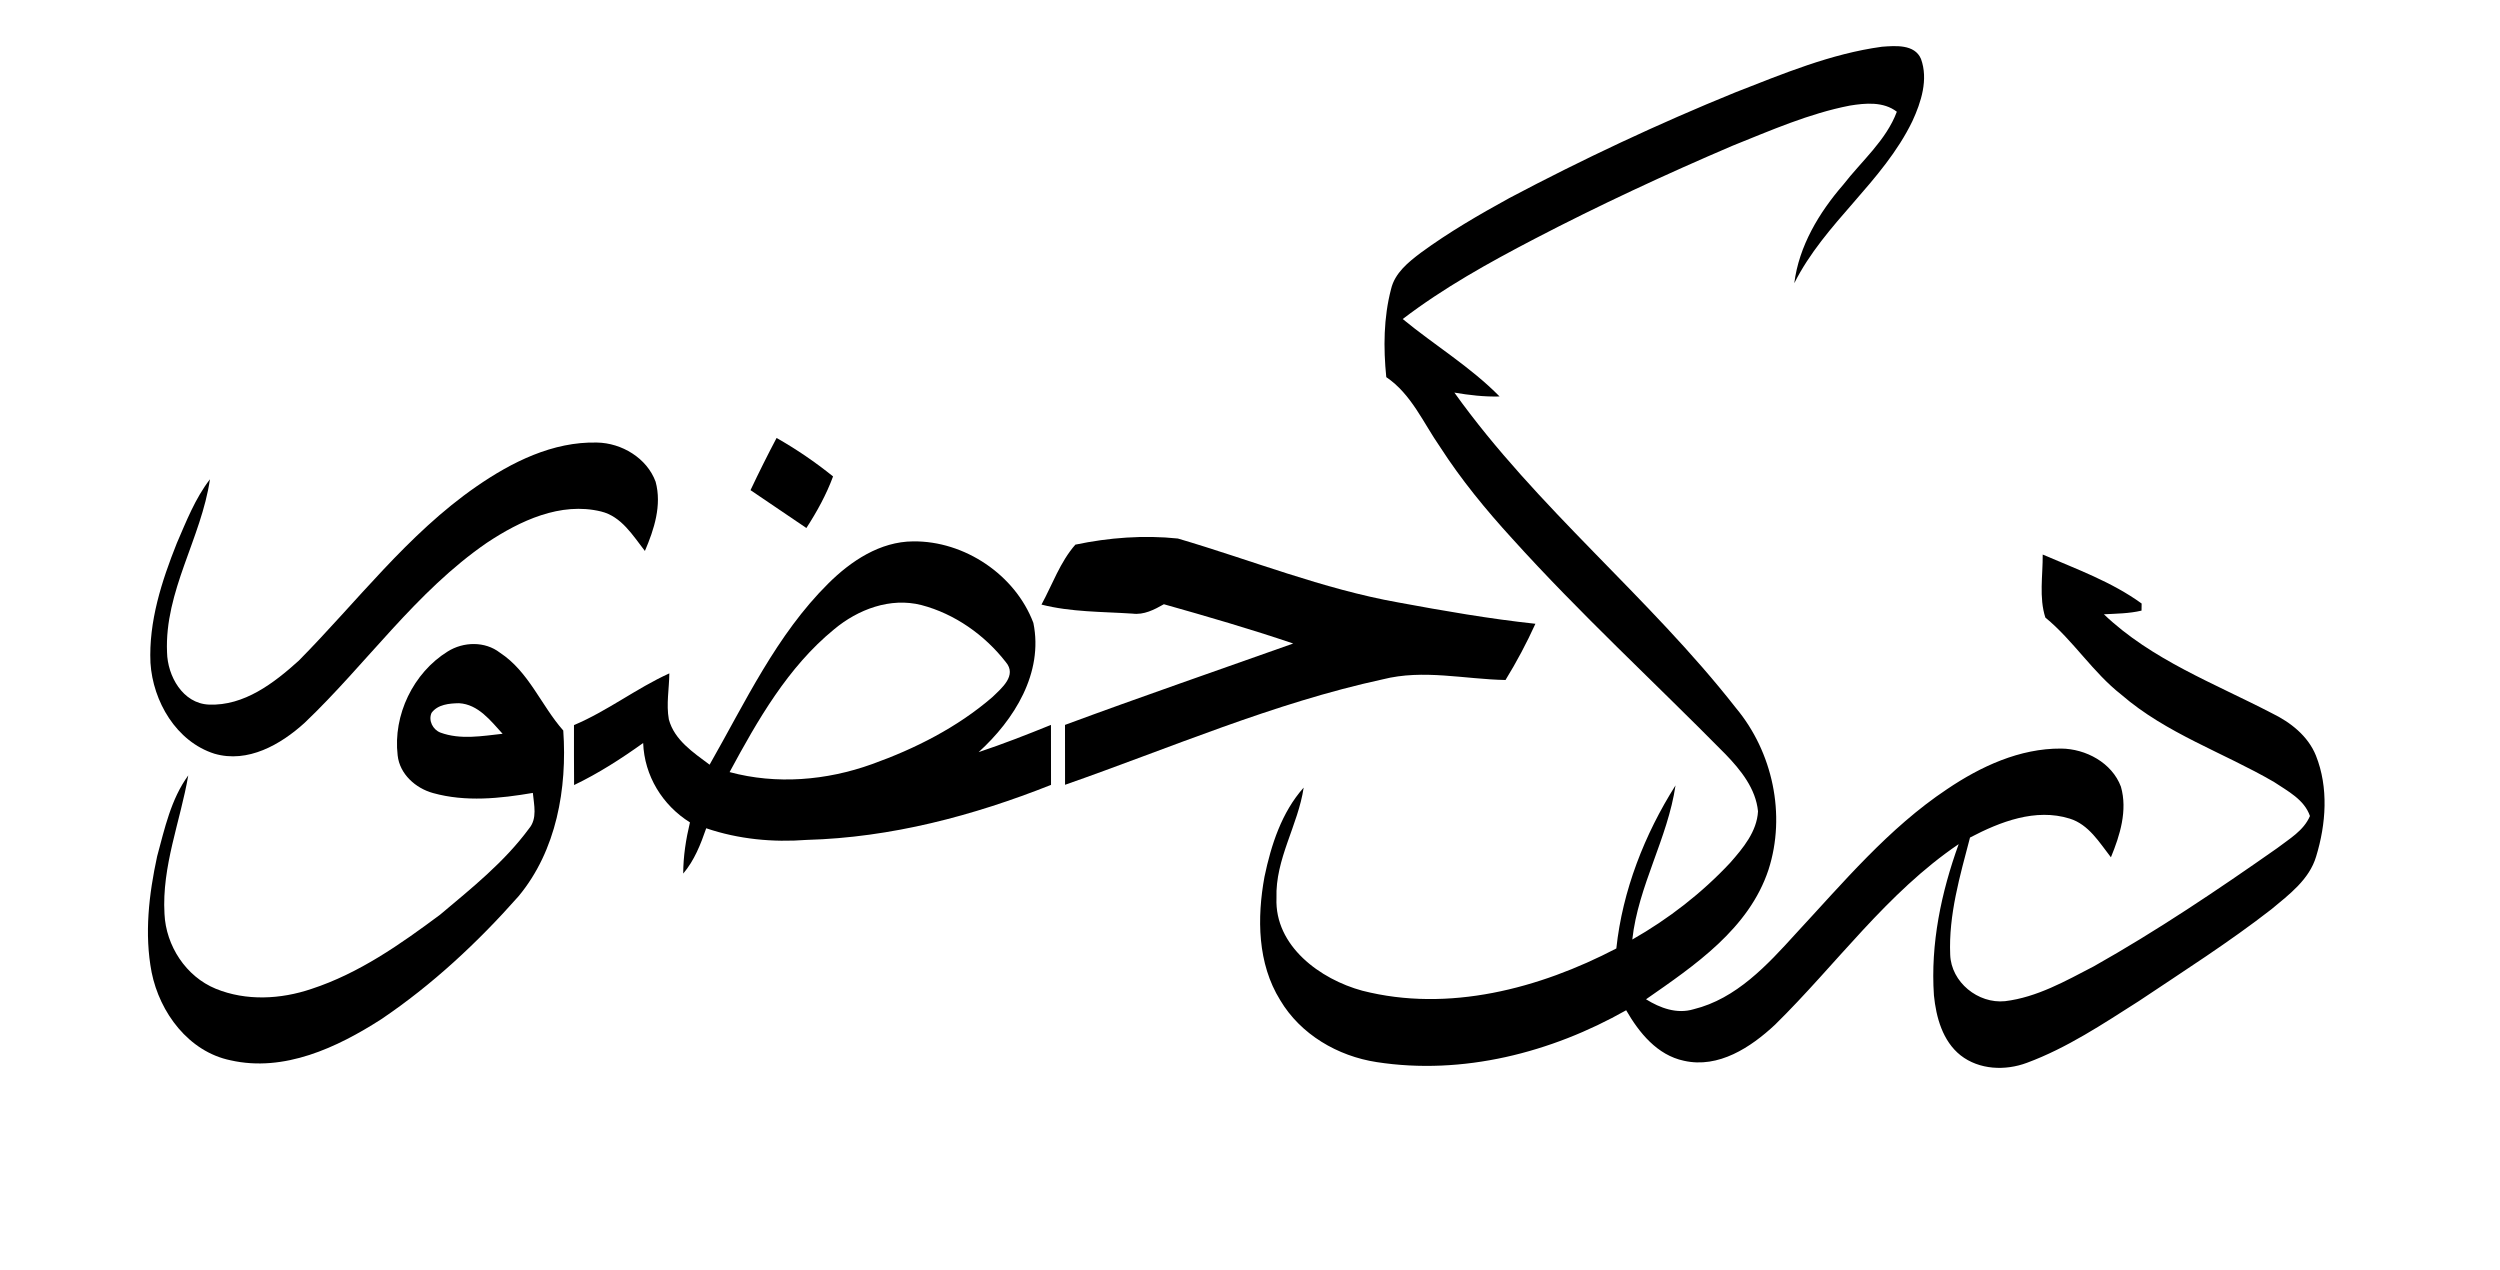
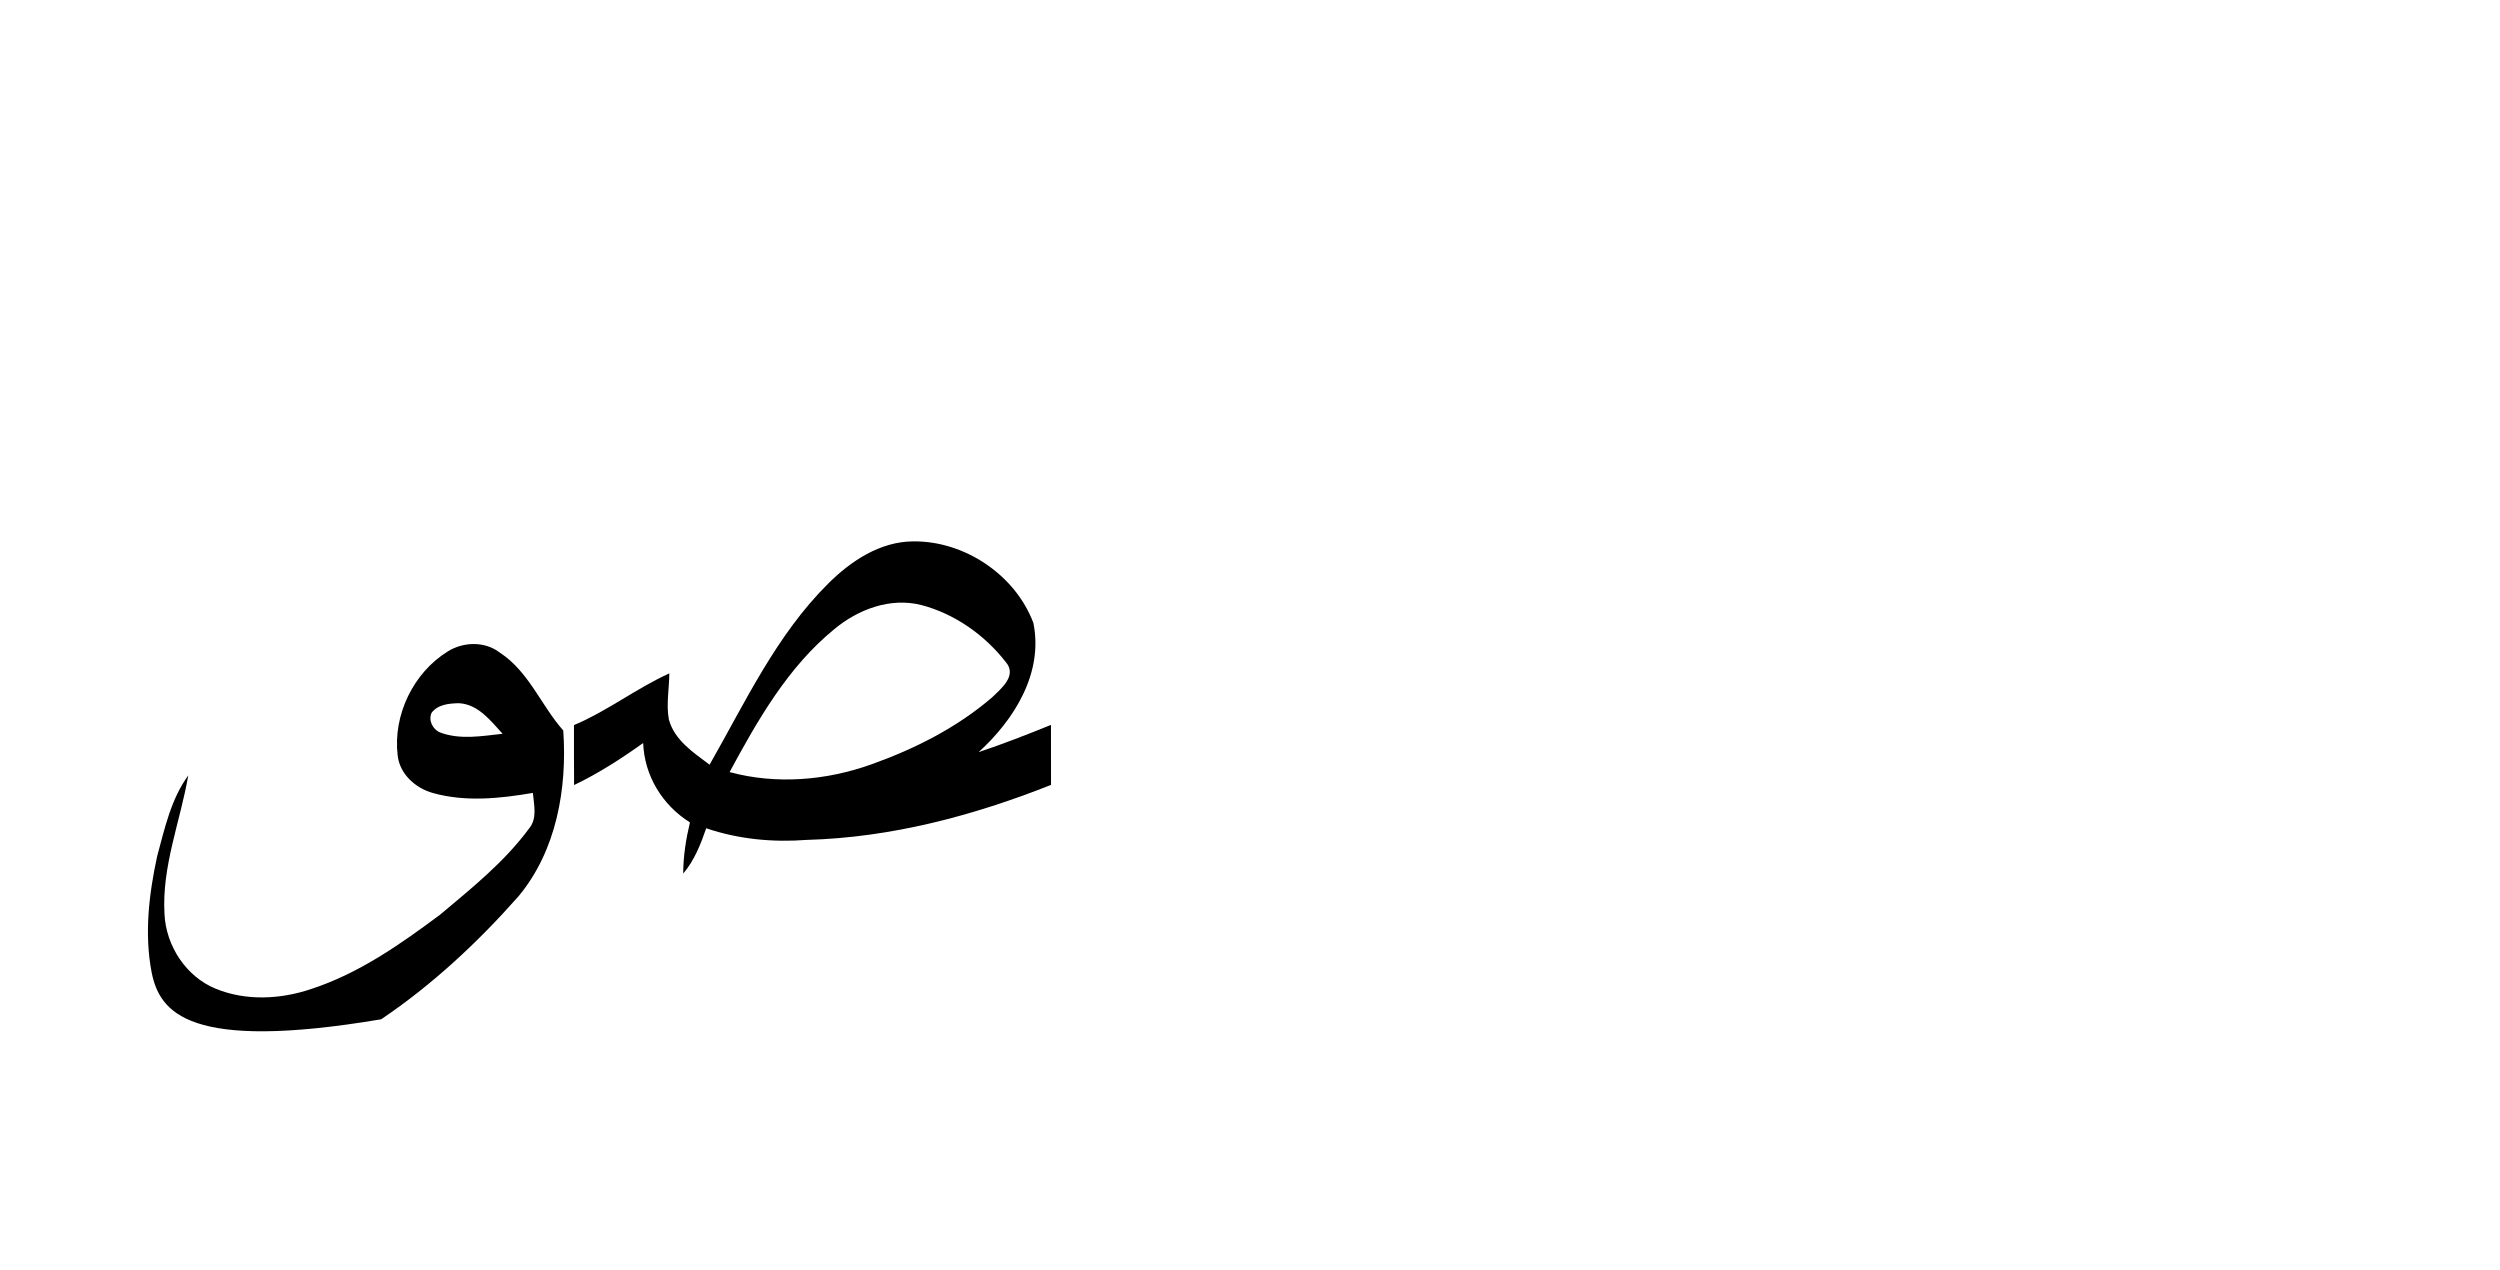
<svg xmlns="http://www.w3.org/2000/svg" width="490pt" height="249pt" viewBox="0 0 490 249" version="1.1">
  <g id="#000000ff">
-     <path fill="#000000" opacity="1.00" d=" M 340.09 18.12 C 349.44 14.47 358.85 10.52 368.87 9.16 C 371.46 8.97 375.27 8.62 376.51 11.54 C 377.98 15.57 376.55 20.01 374.83 23.74 C 369.05 35.70 357.63 43.64 351.68 55.51 C 352.59 48.23 356.54 41.67 361.27 36.21 C 364.88 31.55 369.68 27.52 371.78 21.90 C 369.15 19.87 365.62 20.20 362.55 20.70 C 354.58 22.25 347.10 25.55 339.61 28.55 C 326.44 34.18 313.44 40.22 300.75 46.83 C 291.81 51.49 282.96 56.40 274.93 62.53 C 281.19 67.68 288.22 71.91 293.92 77.71 C 290.94 77.79 287.98 77.45 285.06 76.95 C 301.18 99.51 323.20 116.97 340.24 138.76 C 347.45 147.39 350.09 159.70 346.63 170.45 C 342.81 182.03 332.16 189.22 322.62 195.86 C 325.39 197.58 328.67 198.80 331.95 197.81 C 340.30 195.76 346.39 189.15 351.96 183.01 C 361.26 173.00 370.15 162.32 381.62 154.68 C 388.22 150.22 395.86 146.67 403.98 146.72 C 408.82 146.76 413.95 149.50 415.70 154.19 C 417.03 158.85 415.52 163.71 413.74 168.03 C 411.48 165.13 409.40 161.61 405.67 160.45 C 398.97 158.36 392.03 161.06 386.12 164.16 C 384.16 171.66 381.91 179.30 382.24 187.13 C 382.43 192.52 387.71 196.77 392.99 196.23 C 399.25 195.47 404.86 192.27 410.37 189.41 C 422.79 182.42 434.64 174.44 446.31 166.25 C 448.68 164.43 451.53 162.82 452.75 159.94 C 451.64 156.70 448.37 155.05 445.71 153.27 C 435.79 147.50 424.59 143.78 415.80 136.17 C 410.17 131.77 406.39 125.56 400.89 121.04 C 399.62 117.11 400.41 112.77 400.37 108.69 C 406.97 111.53 413.92 114.05 419.76 118.29 C 419.76 118.63 419.74 119.33 419.74 119.68 C 417.32 120.26 414.82 120.27 412.36 120.40 C 421.73 129.33 433.99 133.92 445.29 139.79 C 448.93 141.56 452.36 144.23 453.92 148.09 C 456.43 154.38 455.91 161.51 453.96 167.88 C 452.62 172.39 448.68 175.32 445.23 178.19 C 436.89 184.68 427.96 190.36 419.19 196.23 C 412.16 200.70 405.14 205.40 397.28 208.31 C 393.05 209.90 387.93 209.70 384.28 206.85 C 380.75 204.05 379.48 199.39 379.05 195.09 C 378.36 184.99 380.48 174.91 383.90 165.45 C 369.82 174.98 359.90 189.06 347.90 200.85 C 343.17 205.27 336.84 209.45 330.05 207.91 C 324.81 206.80 321.27 202.42 318.73 198.01 C 304.03 206.33 286.68 210.78 269.82 208.17 C 262.19 207.00 254.91 202.76 250.92 196.03 C 246.45 188.85 246.36 179.91 247.84 171.84 C 249.15 165.59 251.20 159.22 255.52 154.37 C 254.42 161.76 249.94 168.36 250.19 176.01 C 249.81 185.43 258.78 191.95 267.02 194.18 C 283.89 198.49 301.70 193.77 316.80 185.90 C 318.01 174.55 322.33 163.55 328.40 153.94 C 326.87 164.34 321.09 173.62 319.93 184.15 C 327.02 180.11 333.55 175.06 339.12 169.10 C 341.64 166.23 344.35 163.00 344.57 159.02 C 344.14 154.58 341.18 150.91 338.19 147.82 C 324.27 133.70 309.66 120.27 296.37 105.54 C 291.24 99.92 286.39 94.02 282.26 87.61 C 278.97 82.89 276.64 77.25 271.71 73.92 C 271.13 68.17 271.18 62.27 272.65 56.65 C 273.39 53.50 276.03 51.39 278.49 49.53 C 283.98 45.51 289.88 42.09 295.83 38.82 C 310.23 31.20 325.00 24.26 340.09 18.12 Z" />
-     <path fill="#000000" opacity="1.00" d=" M 152.21 85.84 C 156.10 88.05 159.80 90.57 163.28 93.38 C 161.96 96.95 160.12 100.30 158.05 103.49 C 154.39 101.03 150.75 98.54 147.10 96.07 C 148.73 92.62 150.43 89.21 152.21 85.84 Z" />
-     <path fill="#000000" opacity="1.00" d=" M 93.35 95.37 C 100.30 90.56 108.35 86.53 117.01 86.74 C 121.85 86.82 126.80 89.78 128.50 94.42 C 129.75 99.02 128.21 103.77 126.40 107.99 C 124.04 104.96 121.82 101.23 117.81 100.25 C 109.85 98.32 101.91 102.08 95.42 106.39 C 81.50 115.96 71.82 130.14 59.71 141.67 C 55.02 145.94 48.57 149.63 42.04 147.73 C 34.55 145.36 29.97 137.47 29.49 129.92 C 29.13 121.81 31.69 113.92 34.65 106.48 C 36.52 102.17 38.25 97.70 41.15 93.94 C 39.46 105.50 32.23 115.88 32.74 127.85 C 32.83 132.49 35.81 137.89 40.95 138.10 C 47.84 138.38 53.69 133.89 58.55 129.50 C 69.96 117.96 79.88 104.70 93.35 95.37 Z" />
-     <path fill="#000000" opacity="1.00" d=" M 210.77 106.75 C 217.32 105.37 224.20 104.85 230.86 105.55 C 245.24 109.77 259.25 115.44 274.06 118.08 C 282.97 119.73 291.92 121.29 300.94 122.26 C 299.22 126.05 297.26 129.73 295.08 133.28 C 287.06 133.13 278.97 131.13 271.02 133.15 C 249.59 137.80 229.39 146.60 208.75 153.82 C 208.75 149.90 208.75 145.99 208.74 142.08 C 223.59 136.58 238.56 131.43 253.47 126.13 C 245.10 123.29 236.62 120.83 228.12 118.43 C 226.23 119.50 224.21 120.56 221.96 120.27 C 216.01 119.88 209.94 119.98 204.13 118.50 C 206.27 114.56 207.79 110.15 210.77 106.75 Z" />
    <path fill="#000000" opacity="1.00" d=" M 162.35 114.36 C 166.78 109.95 172.50 106.15 178.97 106.11 C 189.04 105.99 198.99 112.66 202.54 122.09 C 204.55 131.89 198.79 141.08 191.81 147.42 C 196.60 145.82 201.31 143.98 205.99 142.08 C 206.00 146.00 206.00 149.92 206.00 153.84 C 190.73 159.90 174.61 164.17 158.12 164.62 C 151.47 165.13 144.75 164.49 138.42 162.34 C 137.33 165.49 136.10 168.64 133.91 171.22 C 133.92 167.83 134.44 164.48 135.23 161.19 C 129.82 157.81 126.30 152.04 126.06 145.63 C 121.76 148.71 117.30 151.58 112.52 153.87 C 112.49 149.95 112.50 146.04 112.50 142.12 C 119.06 139.35 124.72 134.92 131.19 131.98 C 131.16 134.98 130.56 138.01 131.09 140.99 C 132.17 145.06 135.91 147.50 139.08 149.88 C 146.08 137.61 152.19 124.43 162.35 114.36 M 163.48 123.35 C 154.41 130.77 148.49 141.16 143.00 151.33 C 152.18 153.81 162.00 152.98 170.89 149.78 C 179.39 146.74 187.64 142.56 194.50 136.64 C 196.30 134.89 199.39 132.40 197.13 129.76 C 193.01 124.46 187.12 120.30 180.59 118.59 C 174.49 117.04 168.16 119.44 163.48 123.35 Z" />
-     <path fill="#000000" opacity="1.00" d=" M 87.75 127.69 C 90.83 125.76 95.05 125.65 97.99 127.93 C 103.66 131.65 106.06 138.27 110.40 143.18 C 111.19 154.51 109.08 166.71 101.64 175.66 C 93.65 184.70 84.73 193.02 74.71 199.78 C 66.07 205.32 55.68 210.20 45.19 207.82 C 36.98 206.13 31.31 198.48 29.72 190.58 C 28.27 183.05 29.19 175.26 30.80 167.83 C 32.28 162.38 33.51 156.63 36.90 151.98 C 35.34 161.02 31.70 169.80 32.24 179.12 C 32.52 185.37 36.45 191.41 42.30 193.80 C 48.24 196.23 55.03 195.87 61.04 193.83 C 70.36 190.78 78.49 185.07 86.28 179.26 C 92.45 174.07 98.86 168.96 103.67 162.42 C 105.37 160.42 104.65 157.76 104.44 155.41 C 98.01 156.51 91.27 157.22 84.88 155.44 C 81.46 154.50 78.33 151.72 77.94 148.05 C 77.01 140.16 81.00 131.87 87.75 127.69 M 84.58 139.73 C 83.92 141.23 84.84 143.02 86.33 143.59 C 90.24 145.03 94.48 144.26 98.51 143.82 C 96.17 141.27 93.74 138.04 89.97 137.83 C 88.08 137.86 85.79 138.06 84.58 139.73 Z" />
+     <path fill="#000000" opacity="1.00" d=" M 87.75 127.69 C 90.83 125.76 95.05 125.65 97.99 127.93 C 103.66 131.65 106.06 138.27 110.40 143.18 C 111.19 154.51 109.08 166.71 101.64 175.66 C 93.65 184.70 84.73 193.02 74.71 199.78 C 36.98 206.13 31.31 198.48 29.72 190.58 C 28.27 183.05 29.19 175.26 30.80 167.83 C 32.28 162.38 33.51 156.63 36.90 151.98 C 35.34 161.02 31.70 169.80 32.24 179.12 C 32.52 185.37 36.45 191.41 42.30 193.80 C 48.24 196.23 55.03 195.87 61.04 193.83 C 70.36 190.78 78.49 185.07 86.28 179.26 C 92.45 174.07 98.86 168.96 103.67 162.42 C 105.37 160.42 104.65 157.76 104.44 155.41 C 98.01 156.51 91.27 157.22 84.88 155.44 C 81.46 154.50 78.33 151.72 77.94 148.05 C 77.01 140.16 81.00 131.87 87.75 127.69 M 84.58 139.73 C 83.92 141.23 84.84 143.02 86.33 143.59 C 90.24 145.03 94.48 144.26 98.51 143.82 C 96.17 141.27 93.74 138.04 89.97 137.83 C 88.08 137.86 85.79 138.06 84.58 139.73 Z" />
  </g>
</svg>